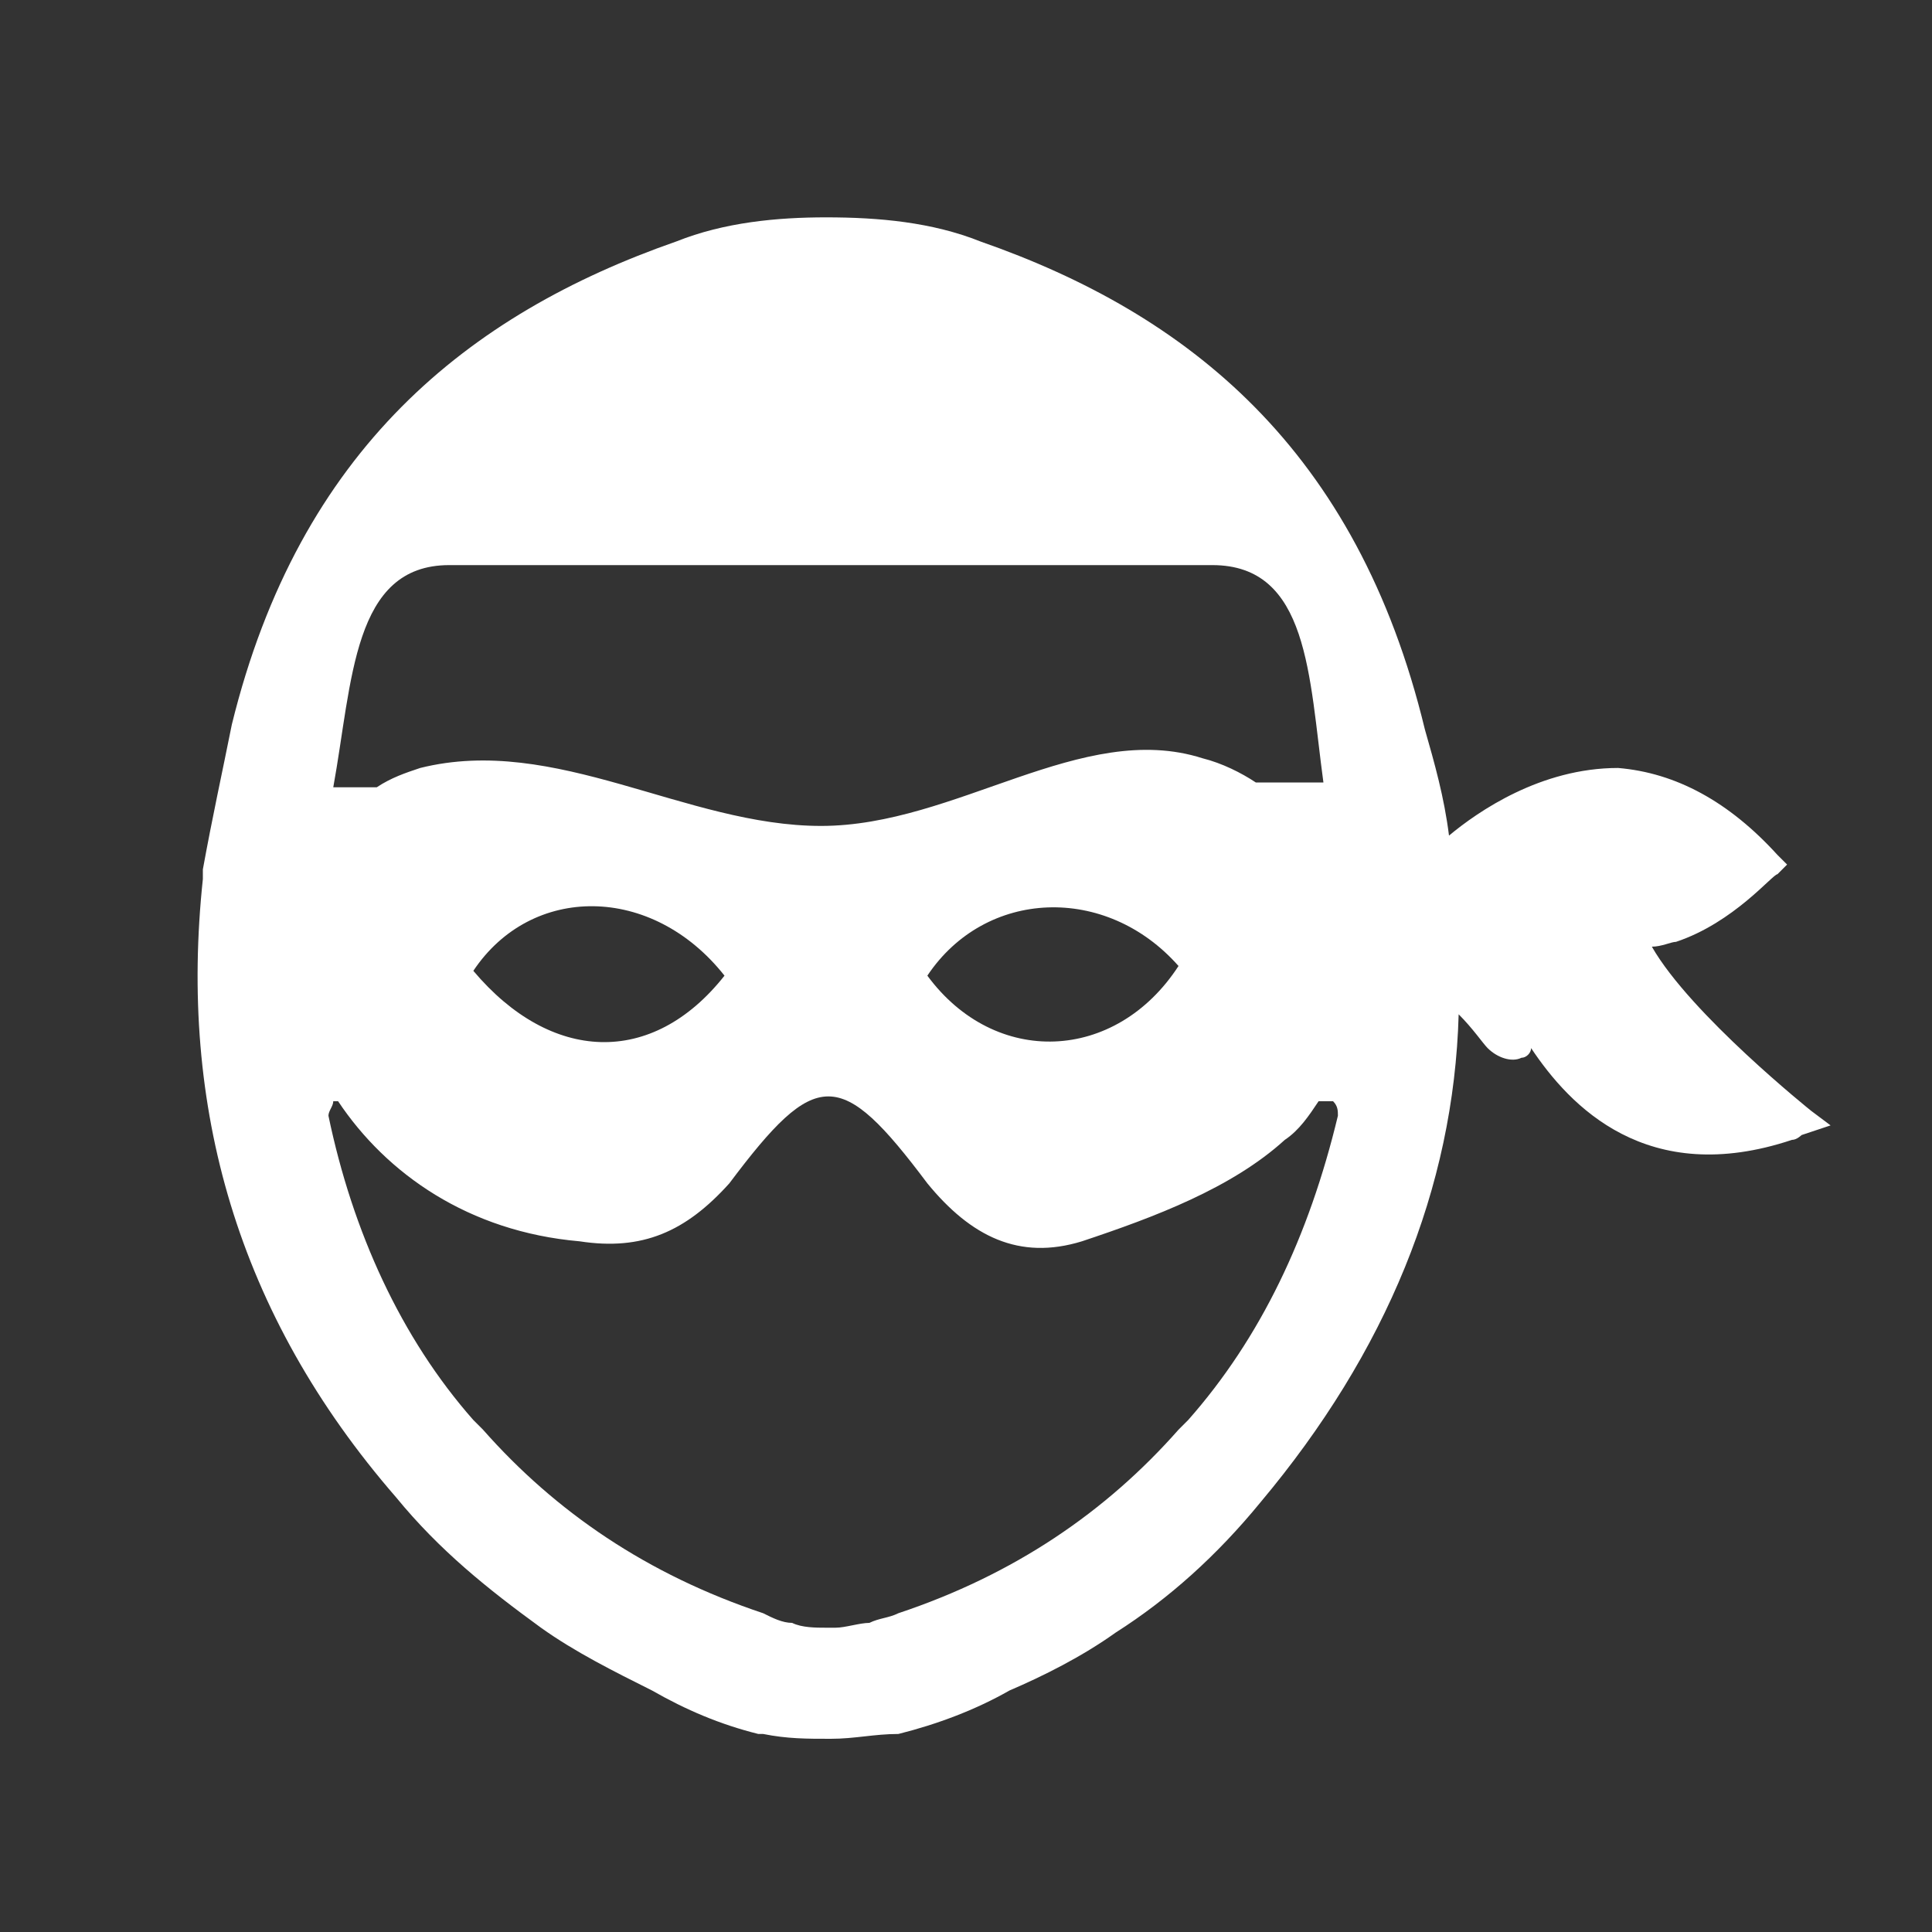
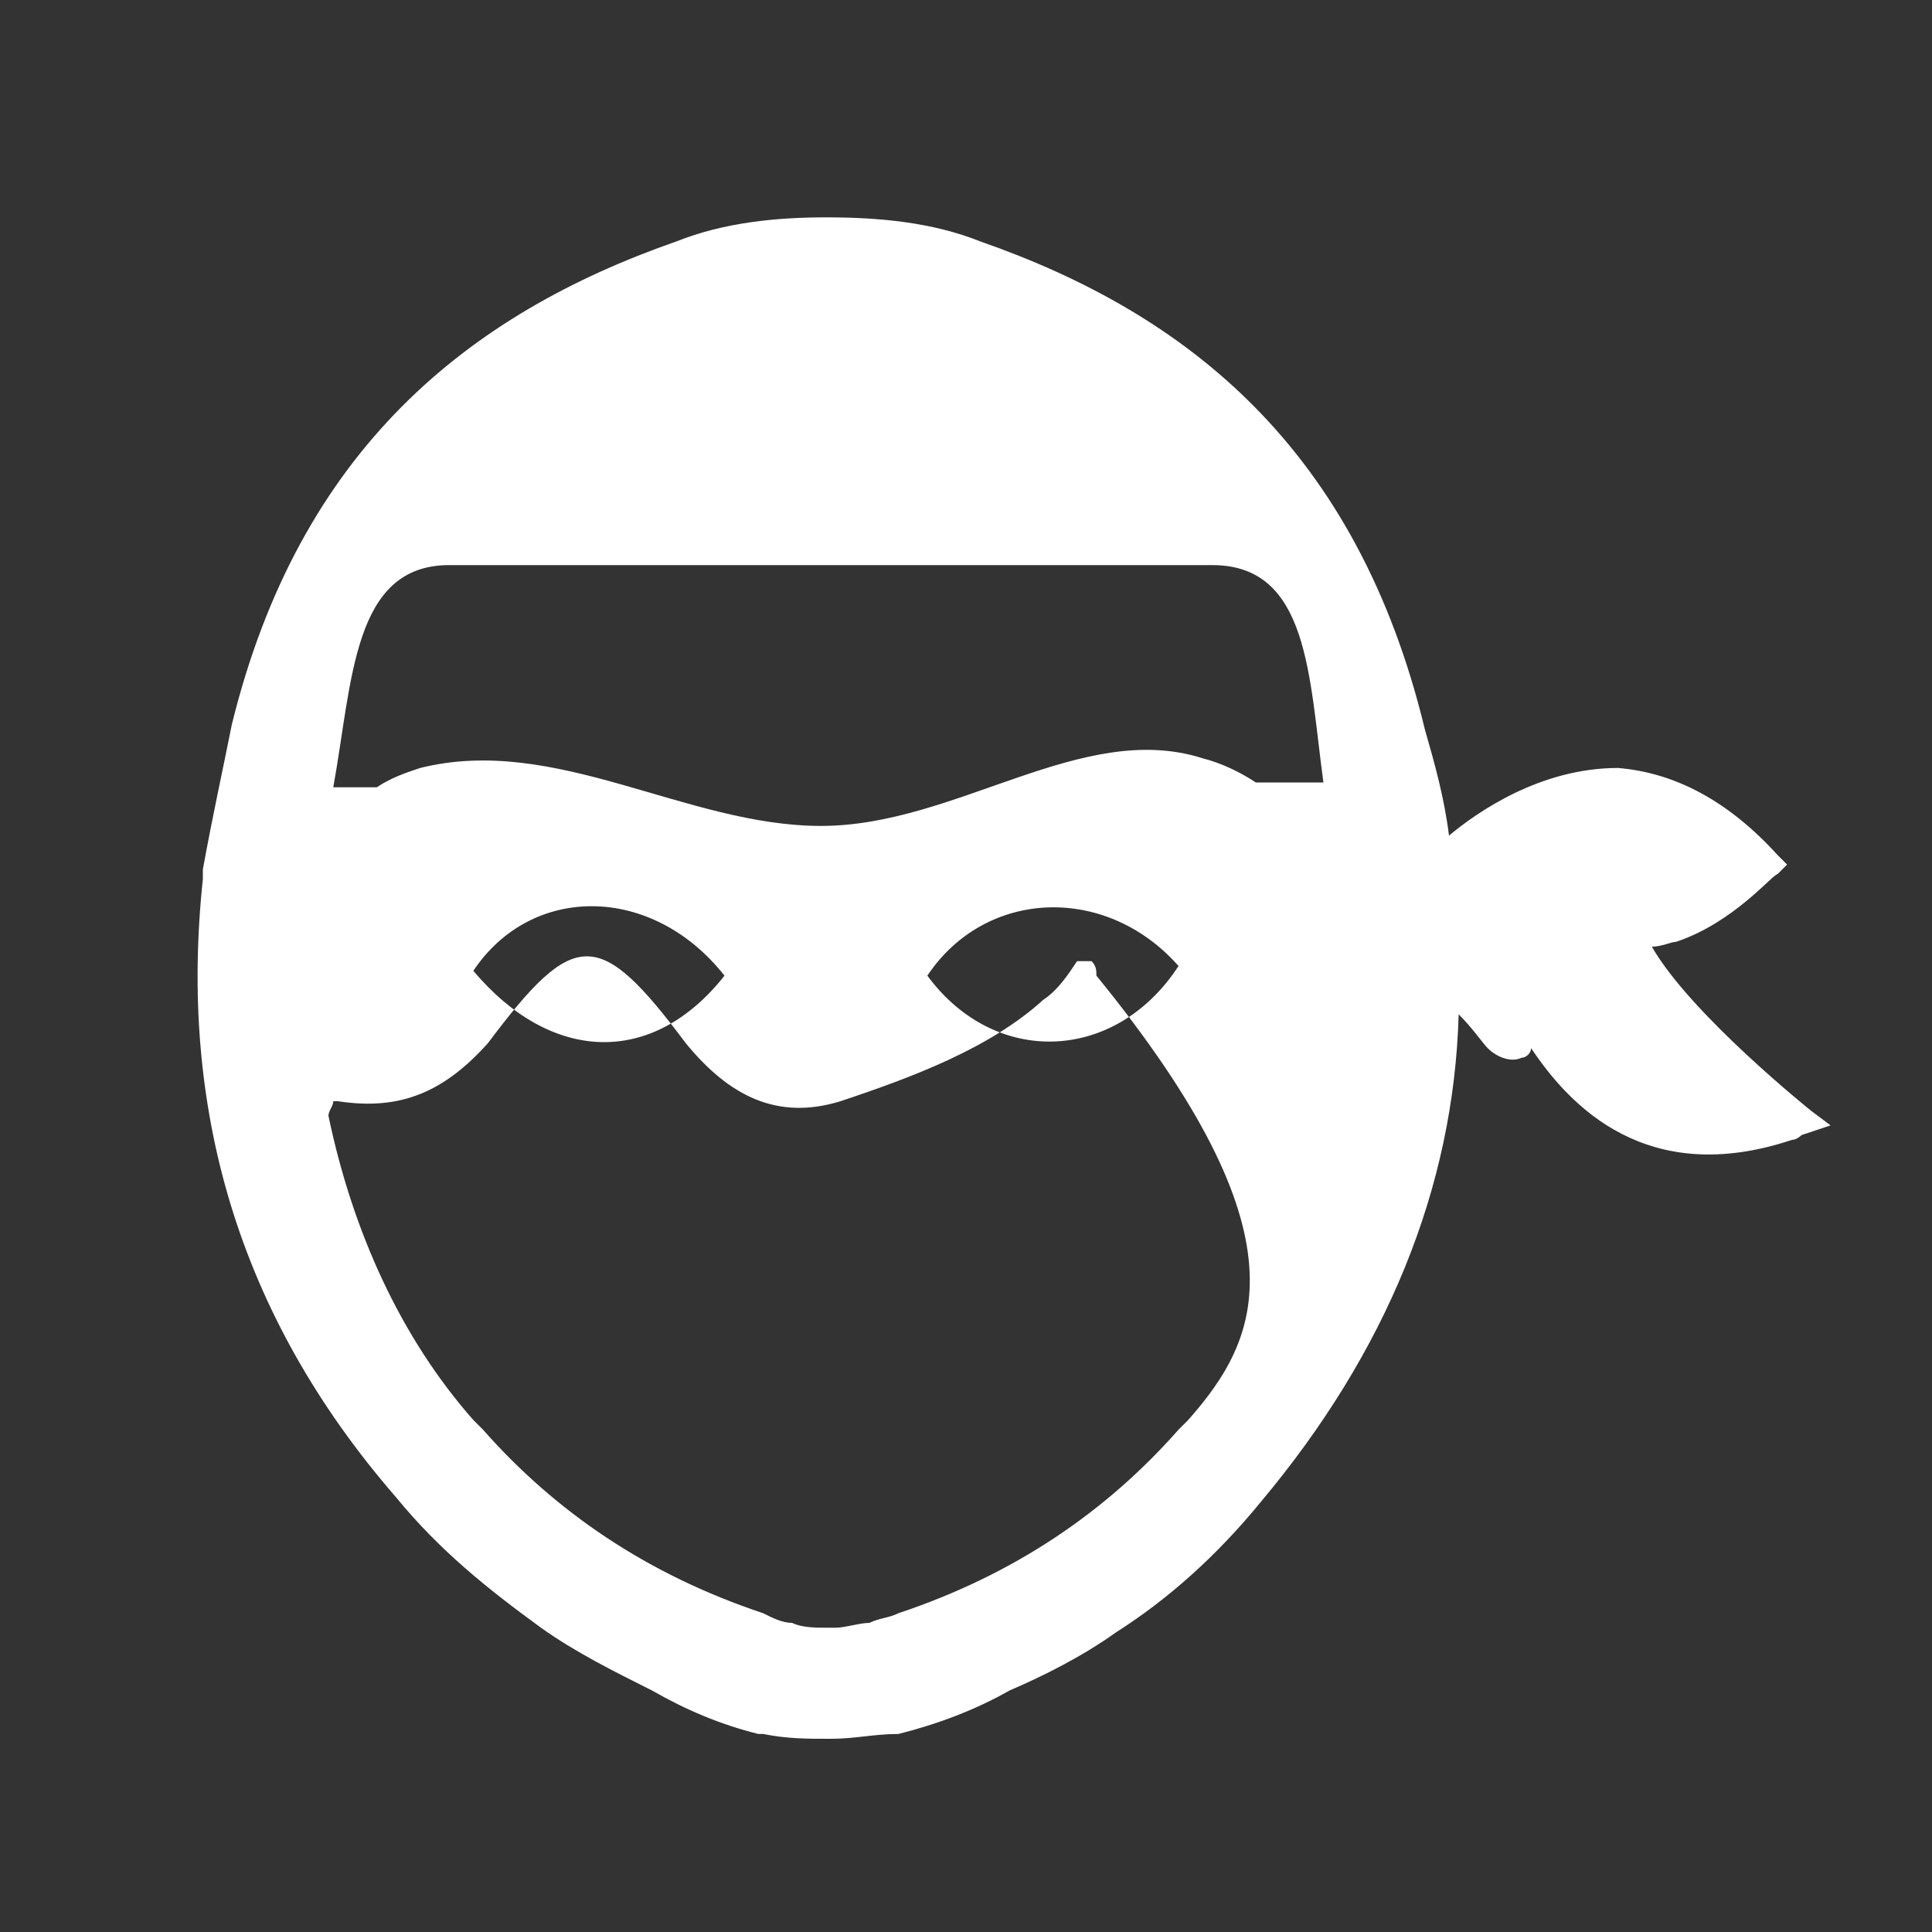
<svg xmlns="http://www.w3.org/2000/svg" version="1.1" x="0px" y="0px" width="40px" height="40px" viewBox="0 0 40 40" style="enable-background:new 0 0 40 40;" xml:space="preserve">
  <rect x="0" y="0" width="40" height="40" fill="#333333" stroke="none" />
  <style type="text/css">
	.st0{fill:none;}
	.st1{fill:#FFFFFF;}
</style>
  <defs>
</defs>
-   <rect class="st0" width="40" height="40" />
-   <path class="st1" d="M37.5,23c0,0-2.5-2-3.3-3.4c0.2,0,0.4-0.1,0.5-0.1c1.2-0.4,2-1.4,2.1-1.4l0.2-0.2l-0.2-0.2  c-1-1.1-2.1-1.7-3.3-1.8c-1.6,0-2.9,0.9-3.5,1.4c-0.1-0.8-0.3-1.5-0.5-2.2C28.1,9.3,24.6,6.5,20.3,5c-1-0.4-2.1-0.5-3.2-0.5  C16.1,4.5,15,4.6,14,5C9.7,6.5,6.2,9.3,4.8,15c-0.2,1-0.4,1.9-0.6,3c0,0.1,0,0.1,0,0.2c-0.5,4.7,0.7,9,4,12.8c0.9,1.1,1.9,1.9,3,2.7  c0.7,0.5,1.5,0.9,2.3,1.3c0.7,0.4,1.4,0.7,2.2,0.9c0,0,0,0,0.1,0h0c0.5,0.1,0.9,0.1,1.4,0.1s0.9-0.1,1.4-0.1h0c0,0,0,0,0,0  c0.8-0.2,1.6-0.5,2.3-0.9c0.7-0.3,1.5-0.7,2.2-1.2c1.1-0.7,2.1-1.6,3-2.7c2.6-3.1,4-6.5,4.1-10.1c0.3,0.3,0.5,0.6,0.6,0.7  c0.2,0.2,0.5,0.3,0.7,0.2c0.1,0,0.2-0.1,0.2-0.2c0.8,1.2,2.4,2.9,5.4,1.9c0.1,0,0.2-0.1,0.2-0.1l0.6-0.2L37.5,23z M9.3,11.7  c2.5,0,13.2,0,15.8,0c2,0,2,2.3,2.3,4.5H26c-0.3-0.2-0.7-0.4-1.1-0.5c-2.5-0.8-5.1,1.4-7.9,1.4c-2.8,0-5.5-1.9-8.3-1.2  c-0.3,0.1-0.6,0.2-0.9,0.4H6.9C7.3,14.1,7.3,11.7,9.3,11.7z M24.4,20c-1.3,2-3.8,2.1-5.2,0.2C20.4,18.4,22.9,18.3,24.4,20z M15,20.2  c-1.5,1.9-3.6,1.8-5.2-0.1C11,18.3,13.5,18.3,15,20.2z M24.6,29.4c-0.1,0.1-0.1,0.1-0.2,0.2c-1.5,1.7-3.4,3-5.8,3.8  c-0.2,0.1-0.4,0.1-0.6,0.2c-0.2,0-0.5,0.1-0.7,0.1c0,0-0.1,0-0.1,0c0,0-0.1,0-0.1,0c-0.2,0-0.5,0-0.7-0.1c-0.2,0-0.4-0.1-0.6-0.2  c-2.4-0.8-4.3-2.1-5.8-3.8c-0.1-0.1-0.1-0.1-0.2-0.2c-1.5-1.7-2.5-3.9-3-6.3c0-0.1,0.1-0.2,0.1-0.3H7c1,1.5,2.7,2.7,5,2.9  c1.3,0.2,2.2-0.2,3.1-1.2c1.8-2.4,2.3-2.4,4.1,0c0.9,1.1,1.9,1.6,3.2,1.2c1.5-0.5,3.1-1.1,4.2-2.1c0.3-0.2,0.5-0.5,0.7-0.8h0.3  c0.1,0.1,0.1,0.2,0.1,0.3C27.1,25.6,26.1,27.7,24.6,29.4z" />
+   <path class="st1" d="M37.5,23c0,0-2.5-2-3.3-3.4c0.2,0,0.4-0.1,0.5-0.1c1.2-0.4,2-1.4,2.1-1.4l0.2-0.2l-0.2-0.2  c-1-1.1-2.1-1.7-3.3-1.8c-1.6,0-2.9,0.9-3.5,1.4c-0.1-0.8-0.3-1.5-0.5-2.2C28.1,9.3,24.6,6.5,20.3,5c-1-0.4-2.1-0.5-3.2-0.5  C16.1,4.5,15,4.6,14,5C9.7,6.5,6.2,9.3,4.8,15c-0.2,1-0.4,1.9-0.6,3c0,0.1,0,0.1,0,0.2c-0.5,4.7,0.7,9,4,12.8c0.9,1.1,1.9,1.9,3,2.7  c0.7,0.5,1.5,0.9,2.3,1.3c0.7,0.4,1.4,0.7,2.2,0.9c0,0,0,0,0.1,0h0c0.5,0.1,0.9,0.1,1.4,0.1s0.9-0.1,1.4-0.1h0c0,0,0,0,0,0  c0.8-0.2,1.6-0.5,2.3-0.9c0.7-0.3,1.5-0.7,2.2-1.2c1.1-0.7,2.1-1.6,3-2.7c2.6-3.1,4-6.5,4.1-10.1c0.3,0.3,0.5,0.6,0.6,0.7  c0.2,0.2,0.5,0.3,0.7,0.2c0.1,0,0.2-0.1,0.2-0.2c0.8,1.2,2.4,2.9,5.4,1.9c0.1,0,0.2-0.1,0.2-0.1l0.6-0.2L37.5,23z M9.3,11.7  c2.5,0,13.2,0,15.8,0c2,0,2,2.3,2.3,4.5H26c-0.3-0.2-0.7-0.4-1.1-0.5c-2.5-0.8-5.1,1.4-7.9,1.4c-2.8,0-5.5-1.9-8.3-1.2  c-0.3,0.1-0.6,0.2-0.9,0.4H6.9C7.3,14.1,7.3,11.7,9.3,11.7z M24.4,20c-1.3,2-3.8,2.1-5.2,0.2C20.4,18.4,22.9,18.3,24.4,20z M15,20.2  c-1.5,1.9-3.6,1.8-5.2-0.1C11,18.3,13.5,18.3,15,20.2z M24.6,29.4c-0.1,0.1-0.1,0.1-0.2,0.2c-1.5,1.7-3.4,3-5.8,3.8  c-0.2,0.1-0.4,0.1-0.6,0.2c-0.2,0-0.5,0.1-0.7,0.1c0,0-0.1,0-0.1,0c0,0-0.1,0-0.1,0c-0.2,0-0.5,0-0.7-0.1c-0.2,0-0.4-0.1-0.6-0.2  c-2.4-0.8-4.3-2.1-5.8-3.8c-0.1-0.1-0.1-0.1-0.2-0.2c-1.5-1.7-2.5-3.9-3-6.3c0-0.1,0.1-0.2,0.1-0.3H7c1.3,0.2,2.2-0.2,3.1-1.2c1.8-2.4,2.3-2.4,4.1,0c0.9,1.1,1.9,1.6,3.2,1.2c1.5-0.5,3.1-1.1,4.2-2.1c0.3-0.2,0.5-0.5,0.7-0.8h0.3  c0.1,0.1,0.1,0.2,0.1,0.3C27.1,25.6,26.1,27.7,24.6,29.4z" />
</svg>